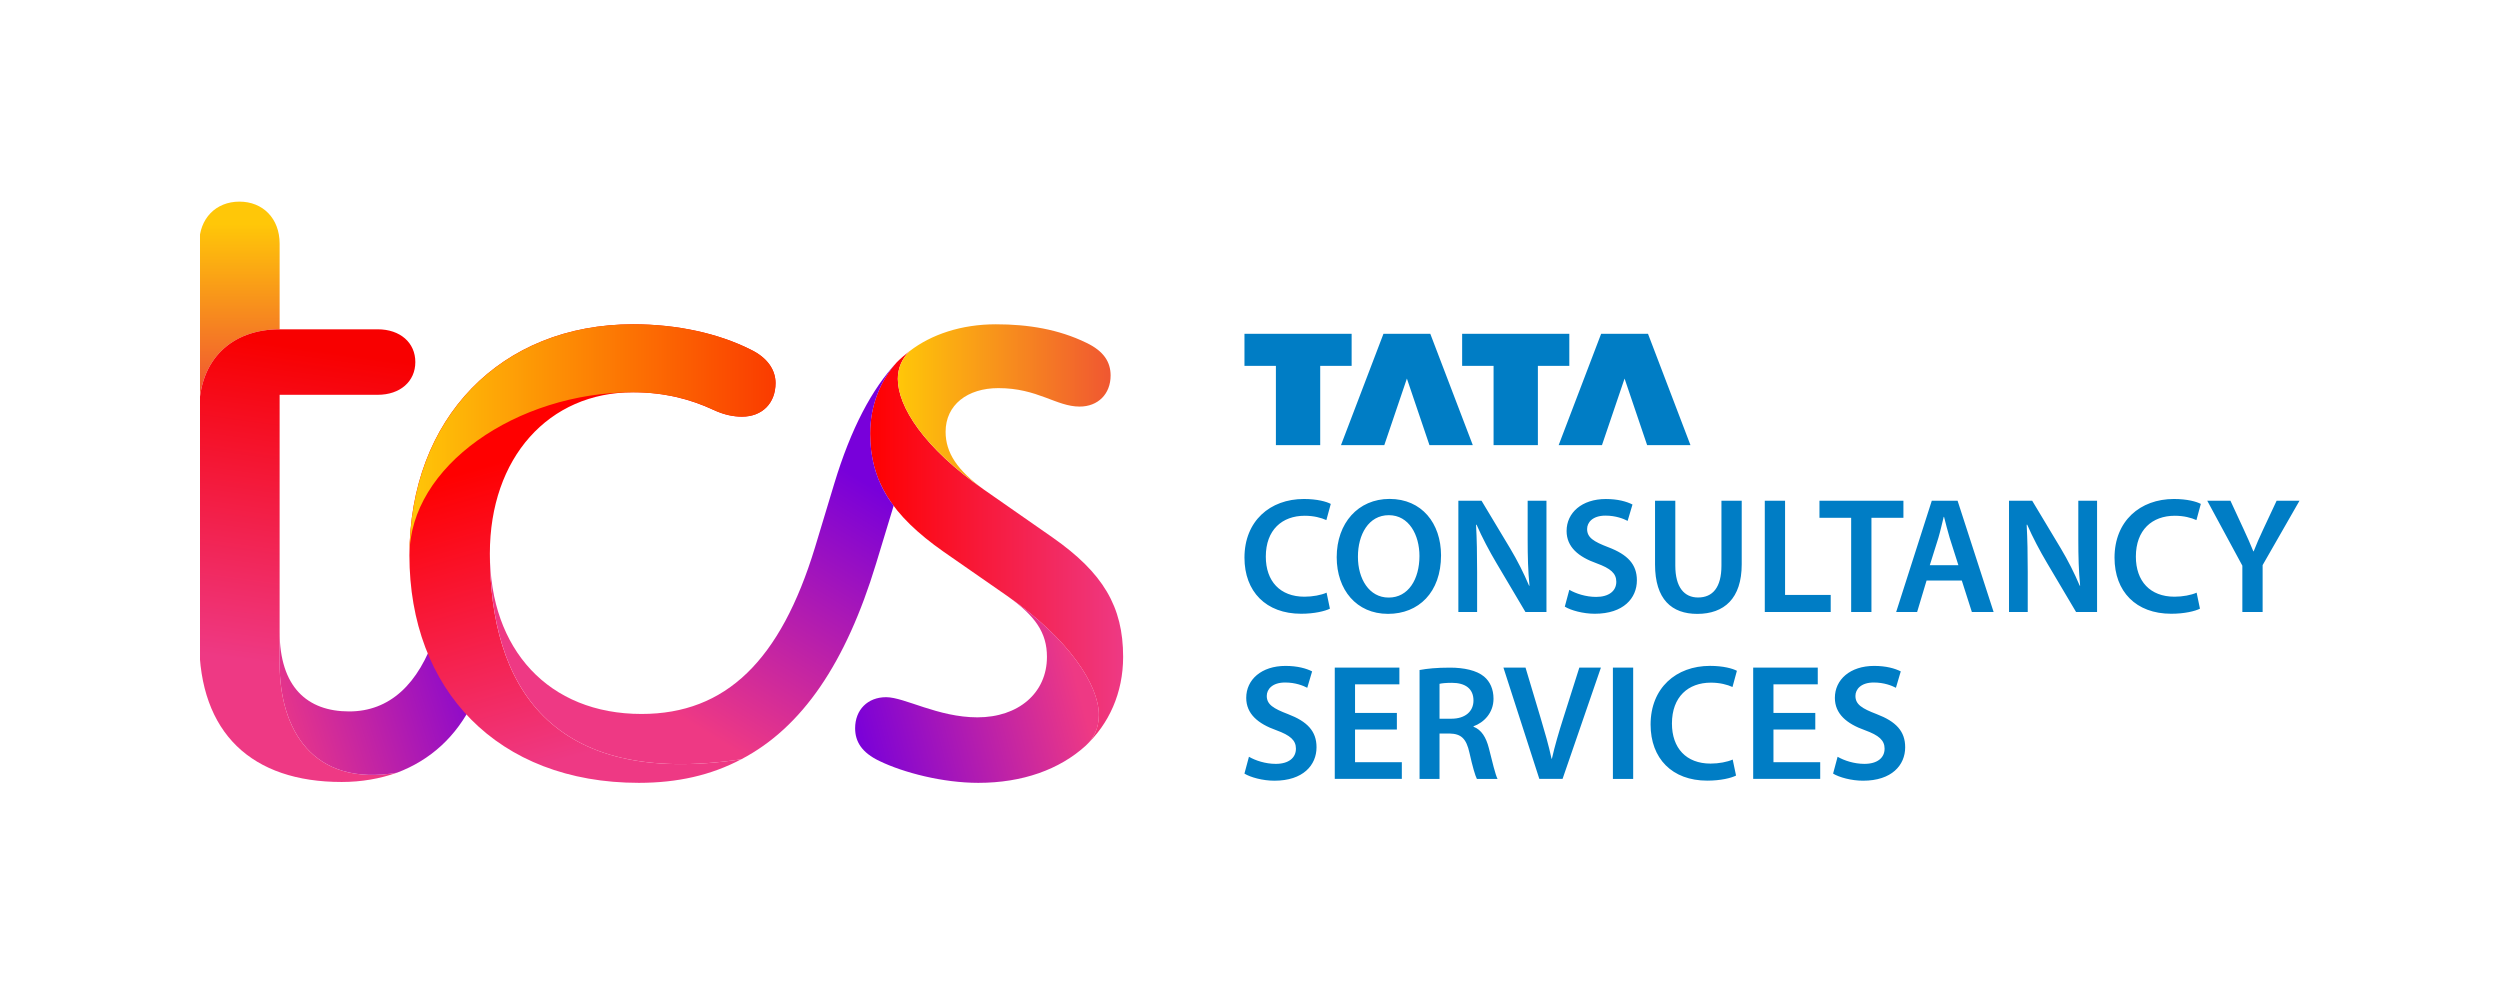
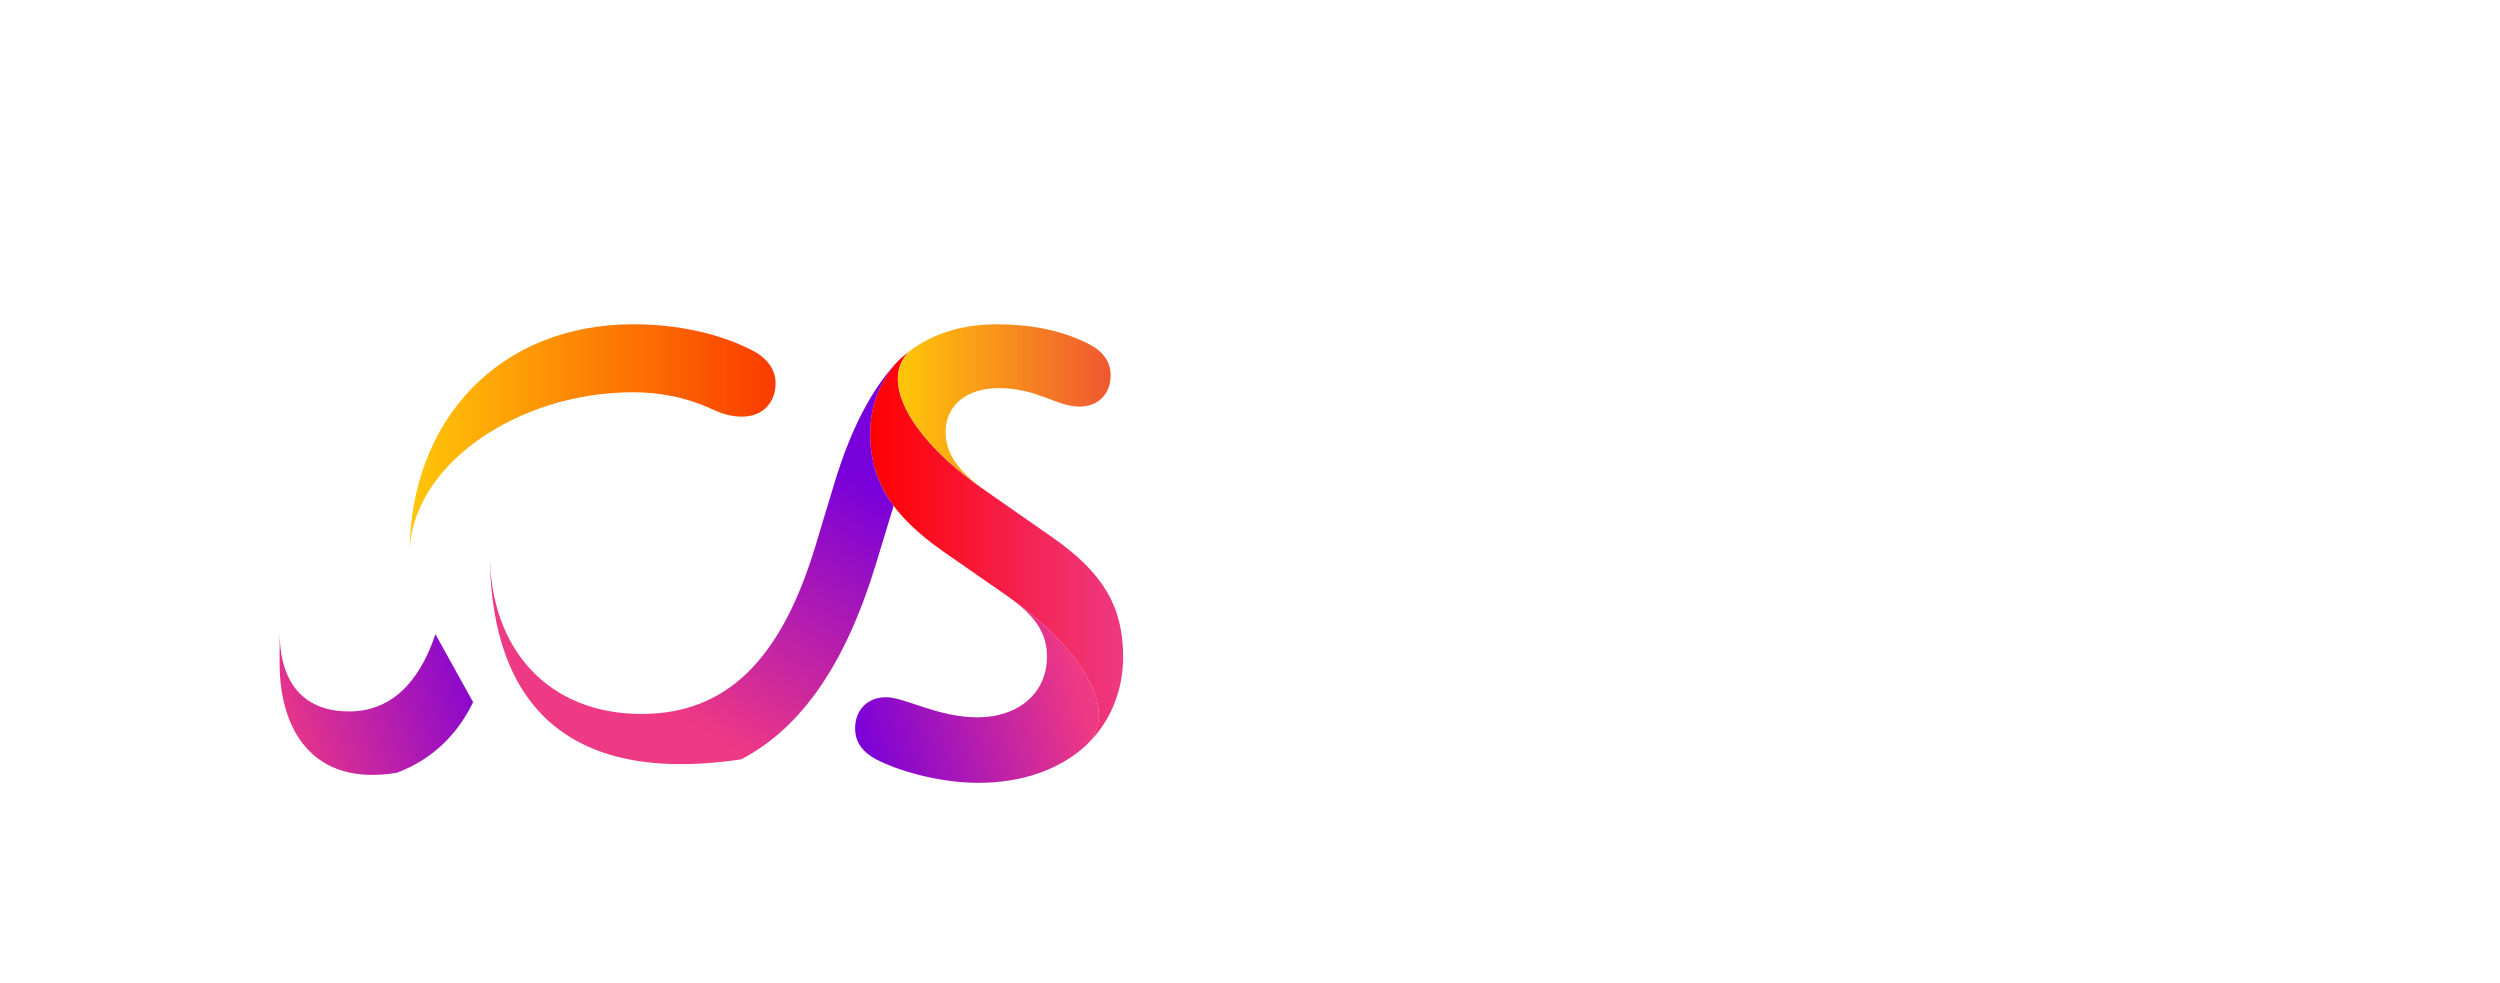
<svg xmlns="http://www.w3.org/2000/svg" width="300" height="118" viewBox="0 0 300 118" fill="none">
  <g clip-path="url(#clip0_820_2381)">
-     <path d="M153.108 53.412H158.425V43.902H162.196V40.059H149.336V43.902H153.108V53.412ZM166.117 53.412L168.827 45.427L171.533 53.412H176.734L171.636 40.059H166.014L160.92 53.412H166.117ZM179.229 53.412H184.546V43.902H188.318V40.059H175.457V43.902H179.229V53.412ZM192.238 53.412L194.948 45.427L197.654 53.412H202.855L197.761 40.059H192.135L187.041 53.412H192.238ZM243.262 62.96C243.919 64.472 244.786 66.108 245.65 67.566L249.128 73.439H251.648V60.085H249.397V64.745C249.397 66.787 249.442 68.506 249.616 70.279L249.57 70.291C248.916 68.75 248.159 67.255 247.302 65.818L243.861 60.085H241.081V73.439H243.328V68.663C243.328 66.472 243.295 64.708 243.2 62.972L243.262 62.96ZM231.187 69.666H235.417L236.623 73.439H239.234L234.909 60.085H231.815L227.539 73.439H230.055L231.187 69.666ZM232.612 64.525C232.847 63.73 233.05 62.806 233.244 62.024H233.285C233.488 62.798 233.707 63.709 233.959 64.534L235.008 67.827H231.575L232.612 64.525ZM191.536 71.629C190.296 71.629 189.103 71.231 188.318 70.776L187.776 72.797C188.504 73.244 189.966 73.65 191.375 73.65C194.812 73.65 196.427 71.786 196.427 69.637C196.427 67.719 195.316 66.551 193.002 65.669C191.226 64.989 190.453 64.505 190.453 63.482C190.453 62.695 191.11 61.875 192.655 61.875C193.907 61.875 194.837 62.256 195.316 62.508L195.898 60.541C195.204 60.189 194.147 59.882 192.705 59.882C189.817 59.882 187.991 61.531 187.991 63.718C187.991 65.631 189.396 66.816 191.598 67.599C193.279 68.212 193.957 68.808 193.957 69.815C193.957 70.9 193.085 71.629 191.536 71.629ZM156.57 61.891C157.656 61.891 158.544 62.131 159.164 62.413L159.693 60.47C159.197 60.201 158.069 59.878 156.467 59.878C152.397 59.878 149.336 62.529 149.336 66.919C149.336 70.983 151.91 73.65 156.136 73.65C157.747 73.65 159.015 73.331 159.59 73.041L159.189 71.12C158.549 71.409 157.52 71.604 156.533 71.604C153.604 71.604 151.897 69.74 151.897 66.795C151.897 63.589 153.852 61.891 156.57 61.891ZM224.573 73.439V62.136H228.41V60.085H218.335V62.136H222.139V73.439H224.573ZM273.196 60.085L271.593 63.507C271.139 64.476 270.771 65.304 270.441 66.157H270.399C270.036 65.254 269.689 64.492 269.239 63.511L267.652 60.085H264.868L269.082 67.88V73.439H271.515V67.814L275.939 60.089H273.196V60.085ZM166.745 59.87C162.985 59.87 160.404 62.765 160.404 66.866C160.404 70.776 162.783 73.663 166.551 73.663H166.571C170.219 73.663 172.925 71.103 172.925 66.63C172.917 62.811 170.628 59.87 166.745 59.87ZM166.65 71.708H166.629C164.303 71.708 162.944 69.463 162.952 66.808C162.948 64.144 164.229 61.821 166.658 61.821C169.087 61.821 170.335 64.202 170.335 66.721C170.331 69.512 169 71.708 166.65 71.708ZM260.976 61.891C262.063 61.891 262.951 62.131 263.571 62.413L264.099 60.47C263.604 60.201 262.476 59.878 260.873 59.878C256.804 59.878 253.743 62.529 253.743 66.919C253.743 70.983 256.316 73.65 260.543 73.65C262.154 73.65 263.422 73.335 263.996 73.041L263.595 71.12C262.955 71.409 261.926 71.604 260.939 71.604C258.01 71.604 256.304 69.74 256.304 66.795C256.304 63.589 258.258 61.891 260.976 61.891ZM214.208 60.085H211.774V73.439H219.685V71.393H214.208V60.085ZM209.006 67.715V60.089H206.573V67.876C206.573 70.494 205.52 71.699 203.768 71.699C202.12 71.699 201.037 70.486 201.037 67.876V60.089H198.604V67.731C198.604 71.931 200.608 73.667 203.677 73.667C206.895 73.663 209.006 71.828 209.006 67.715ZM185.57 60.085H183.319V64.745C183.319 66.787 183.364 68.506 183.538 70.279L183.492 70.291C182.839 68.75 182.081 67.255 181.224 65.818L177.783 60.085H175.003V73.439H177.254V68.663C177.254 66.472 177.221 64.708 177.126 62.976L177.188 62.964C177.845 64.476 178.713 66.112 179.576 67.57L183.055 73.443H185.575V60.085H185.57ZM193.548 80.116H195.981V93.47H193.548V80.116ZM176.821 87.207V87.153C178.064 86.71 179.221 85.55 179.221 83.844C179.221 82.709 178.808 81.789 178.085 81.185C177.192 80.439 175.656 80.116 174.007 80.116C172.359 80.116 171.268 80.232 170.347 80.402V93.47H172.743V88.023H173.958C175.329 88.056 175.957 88.615 176.337 90.343C176.705 91.991 177.023 93.085 177.226 93.47H179.704C179.44 92.952 179.08 91.432 178.663 89.775C178.333 88.487 177.779 87.572 176.821 87.207ZM174.173 86.246H172.743V82.059C172.987 81.996 173.479 81.939 174.243 81.939C175.804 81.943 176.817 82.618 176.817 84.063C176.817 85.38 175.809 86.246 174.173 86.246ZM187.582 86.221C187.066 87.841 186.583 89.473 186.227 91.047H186.186C185.839 89.431 185.385 87.87 184.881 86.184L183.063 80.112H180.411L184.719 93.466H187.508L192.11 80.112H189.52L187.582 86.221ZM212.815 87.543H217.835V85.555H212.815V82.121H218.132V80.116H210.382V93.466H218.425V91.461H212.815V87.543ZM205.305 81.918C206.391 81.918 207.28 82.158 207.899 82.44L208.428 80.497C207.932 80.228 206.805 79.905 205.202 79.905C201.132 79.905 198.071 82.556 198.071 86.946C198.071 91.01 200.645 93.677 204.871 93.677C206.482 93.677 207.751 93.362 208.325 93.068L207.924 91.146C207.28 91.436 206.255 91.631 205.268 91.631C202.339 91.631 200.633 89.767 200.633 86.822C200.633 83.616 202.587 81.918 205.305 81.918ZM154.562 85.695C152.782 85.016 152.013 84.531 152.013 83.508C152.013 82.721 152.67 81.901 154.211 81.901C155.463 81.901 156.392 82.282 156.871 82.535L157.454 80.567C156.76 80.215 155.702 79.909 154.26 79.909C151.373 79.909 149.547 81.557 149.547 83.744C149.547 85.658 150.951 86.843 153.153 87.626C154.835 88.239 155.512 88.835 155.512 89.841C155.512 90.935 154.645 91.664 153.091 91.664C151.852 91.664 150.658 91.266 149.873 90.811L149.332 92.832C150.059 93.279 151.522 93.685 152.93 93.685C156.367 93.685 157.983 91.821 157.983 89.672C157.987 87.746 156.876 86.578 154.562 85.695ZM162.605 87.543H167.625V85.555H162.605V82.121H167.926V80.116H160.172V93.466H168.22V91.461H162.605V87.543ZM225.201 85.695C223.424 85.016 222.652 84.531 222.652 83.508C222.652 82.721 223.308 81.901 224.849 81.901C226.101 81.901 227.031 82.282 227.51 82.535L228.092 80.567C227.398 80.215 226.341 79.909 224.899 79.909C222.011 79.909 220.185 81.557 220.185 83.744C220.185 85.658 221.59 86.843 223.792 87.626C225.473 88.239 226.151 88.835 226.151 89.841C226.151 90.935 225.283 91.664 223.73 91.664C222.491 91.664 221.297 91.266 220.512 90.811L219.971 92.832C220.698 93.279 222.16 93.685 223.569 93.685C227.006 93.685 228.621 91.821 228.621 89.672C228.625 87.746 227.514 86.578 225.201 85.695Z" fill="#007DC5" />
-     <path d="M23.904 49.192C23.904 43.144 27.825 39.516 33.555 39.516V29.235C33.555 26.212 31.543 24.195 28.73 24.195C25.916 24.195 23.904 26.212 23.904 29.235V49.192Z" fill="url(#paint0_linear_820_2381)" />
-     <path d="M40.995 93.838C43.407 93.838 45.618 93.437 47.63 92.728C37.475 94.443 33.555 87.489 33.555 79.627V47.377H45.316C48.03 47.377 49.84 45.766 49.84 43.447C49.84 41.127 48.03 39.516 45.316 39.516H33.555C27.825 39.516 23.904 43.144 23.904 49.192V76.906C23.904 87.994 30.237 93.838 40.995 93.838Z" fill="url(#paint1_linear_820_2381)" />
    <path d="M47.63 92.728C51.649 91.216 54.768 88.396 56.776 84.262L52.252 76.098C50.24 82.145 46.725 85.372 41.9 85.372C36.872 85.372 33.555 82.448 33.555 75.796V79.627C33.555 87.489 37.475 94.443 47.63 92.728Z" fill="url(#paint2_linear_820_2381)" />
-     <path d="M88.941 91.117C66.021 94.543 58.783 82.249 58.783 66.427C58.783 54.937 65.819 47.075 75.973 47.075C79.691 47.075 82.81 47.883 85.624 49.192C86.929 49.797 88.036 49.999 89.04 49.999C91.453 49.999 93.059 48.388 93.059 45.969C93.059 44.457 92.155 42.946 90.044 41.939C86.222 40.026 81.298 38.915 75.969 38.915C60.085 38.915 49.129 50.202 49.129 66.63C49.129 82.754 59.684 93.942 76.671 93.942C81.302 93.938 85.322 93.031 88.941 91.117Z" fill="url(#paint3_linear_820_2381)" />
    <path d="M49.139 66.626C49.139 50.198 60.094 38.911 75.979 38.911C81.308 38.911 86.232 40.021 90.054 41.935C92.165 42.941 93.069 44.453 93.069 45.965C93.069 48.384 91.462 49.995 89.05 49.995C88.046 49.995 86.939 49.792 85.633 49.188C82.217 47.576 78.9 47.071 75.983 47.071C62.003 47.075 49.139 55.943 49.139 66.626Z" fill="url(#paint4_linear_820_2381)" />
    <path d="M109.146 42.138C108.241 43.045 107.737 44.155 107.737 45.464C107.737 48.79 110.852 53.727 118.09 58.768L126.332 64.513C132.363 68.746 134.776 72.776 134.776 78.824C134.776 83.156 133.066 86.888 130.252 89.506C131.256 88.599 131.859 87.389 131.859 85.778C131.859 82.249 128.339 76.707 120.8 71.468L113.261 66.228C106.928 61.792 104.416 57.662 104.416 52.017C104.416 48.691 105.622 45.667 107.634 43.451C108.142 42.941 108.642 42.54 109.146 42.138Z" fill="url(#paint5_linear_820_2381)" />
    <path d="M102.615 87.389C102.615 89.001 103.421 90.314 105.532 91.32C108.448 92.733 113.17 93.942 117.392 93.942C122.722 93.942 127.142 92.331 130.261 89.506C131.265 88.599 131.868 87.389 131.868 85.778C131.868 82.249 128.348 76.707 120.809 71.468C124.225 73.886 125.634 75.904 125.634 78.824C125.634 83.156 122.218 86.081 117.289 86.081C112.563 86.081 108.543 83.662 106.333 83.662C104.123 83.662 102.615 85.173 102.615 87.389Z" fill="url(#paint6_linear_820_2381)" />
    <path d="M118.095 58.768C114.877 56.449 113.472 54.332 113.472 51.814C113.472 48.587 116.087 46.574 119.805 46.574C124.531 46.574 126.742 48.79 129.555 48.79C131.765 48.79 133.273 47.278 133.273 45.062C133.273 43.451 132.467 42.138 130.356 41.131C127.039 39.52 123.42 38.915 119.5 38.915C115.377 38.915 111.758 40.125 109.147 42.142C108.242 43.049 107.738 44.159 107.738 45.468C107.738 48.79 110.857 53.727 118.095 58.768Z" fill="url(#paint7_linear_820_2381)" />
    <path d="M58.789 66.427C58.789 82.249 66.027 94.547 88.946 91.117C96.283 87.286 101.513 79.528 105.128 67.636L107.239 60.682C105.227 58.06 104.426 55.14 104.426 52.013C104.426 48.686 105.632 45.663 107.644 43.447C104.628 46.673 102.117 51.408 100.105 58.06L97.791 65.718C93.668 79.225 87.137 85.675 76.983 85.675C65.824 85.675 58.789 77.917 58.789 66.427Z" fill="url(#paint8_linear_820_2381)" />
  </g>
  <defs>
    <linearGradient id="paint0_linear_820_2381" x1="28.731" y1="26.857" x2="28.731" y2="46.812" gradientUnits="userSpaceOnUse">
      <stop stop-color="#FFC708" />
      <stop offset="1" stop-color="#F05731" />
    </linearGradient>
    <linearGradient id="paint1_linear_820_2381" x1="39.671" y1="42.191" x2="34.439" y2="79.945" gradientUnits="userSpaceOnUse">
      <stop stop-color="#F80000" />
      <stop offset="1" stop-color="#EE3984" />
    </linearGradient>
    <linearGradient id="paint2_linear_820_2381" x1="32.444" y1="86.857" x2="59.707" y2="78.229" gradientUnits="userSpaceOnUse">
      <stop stop-color="#EE3984" />
      <stop offset="1" stop-color="#7800DA" />
    </linearGradient>
    <linearGradient id="paint3_linear_820_2381" x1="69.486" y1="52.668" x2="79.49" y2="87.856" gradientUnits="userSpaceOnUse">
      <stop stop-color="#FF0000" />
      <stop offset="0.999" stop-color="#EE3984" />
      <stop offset="1" stop-color="#EE3984" />
    </linearGradient>
    <linearGradient id="paint4_linear_820_2381" x1="49.138" y1="52.769" x2="93.065" y2="52.769" gradientUnits="userSpaceOnUse">
      <stop stop-color="#FFC708" />
      <stop offset="1" stop-color="#FA3B00" />
    </linearGradient>
    <linearGradient id="paint5_linear_820_2381" x1="104.422" y1="65.821" x2="134.78" y2="65.821" gradientUnits="userSpaceOnUse">
      <stop stop-color="#FF0000" />
      <stop offset="1" stop-color="#EE3984" />
    </linearGradient>
    <linearGradient id="paint6_linear_820_2381" x1="128.91" y1="80.512" x2="102.176" y2="87.57" gradientUnits="userSpaceOnUse">
      <stop stop-color="#EE3984" />
      <stop offset="1" stop-color="#7800DA" />
    </linearGradient>
    <linearGradient id="paint7_linear_820_2381" x1="107.74" y1="48.839" x2="133.272" y2="48.839" gradientUnits="userSpaceOnUse">
      <stop stop-color="#FFC708" />
      <stop offset="1" stop-color="#F05731" />
    </linearGradient>
    <linearGradient id="paint8_linear_820_2381" x1="74.272" y1="81.566" x2="92.946" y2="51.136" gradientUnits="userSpaceOnUse">
      <stop stop-color="#EE3984" />
      <stop offset="1" stop-color="#7800DA" />
    </linearGradient>
    <clipPath id="clip0_820_2381">
      <rect width="252" height="70" fill="white" transform="translate(24 24)" />
    </clipPath>
  </defs>
</svg>